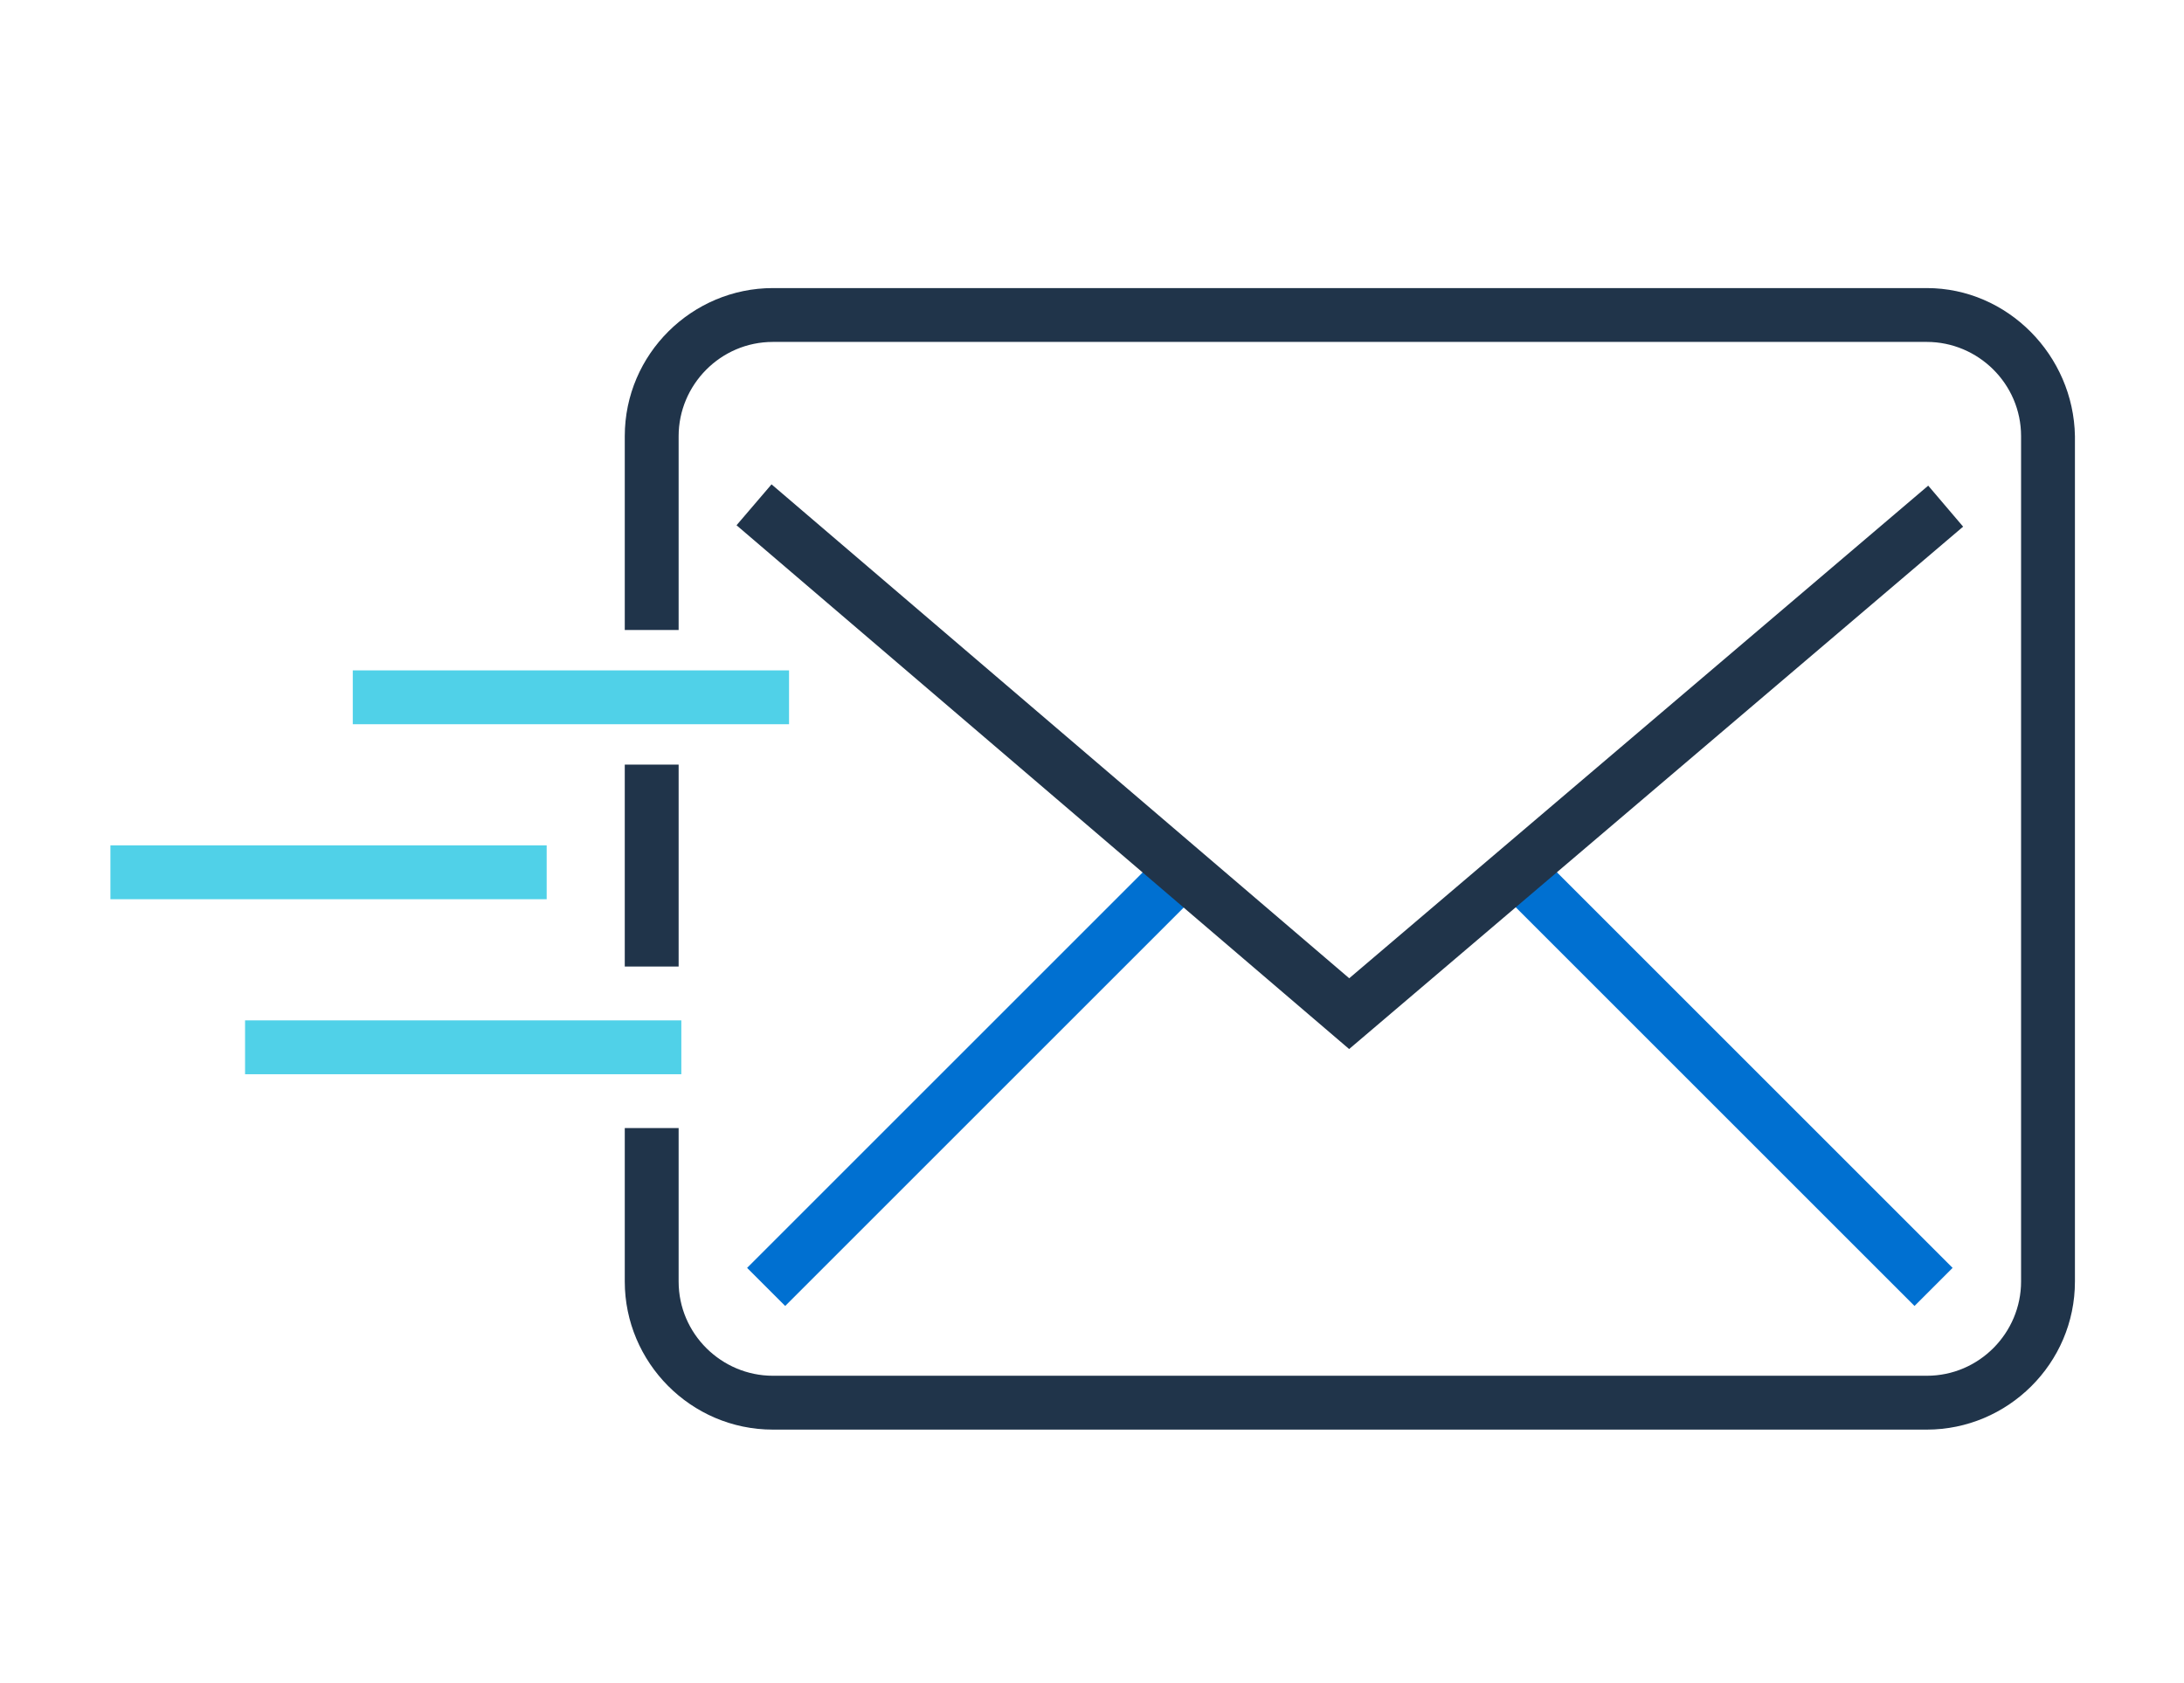
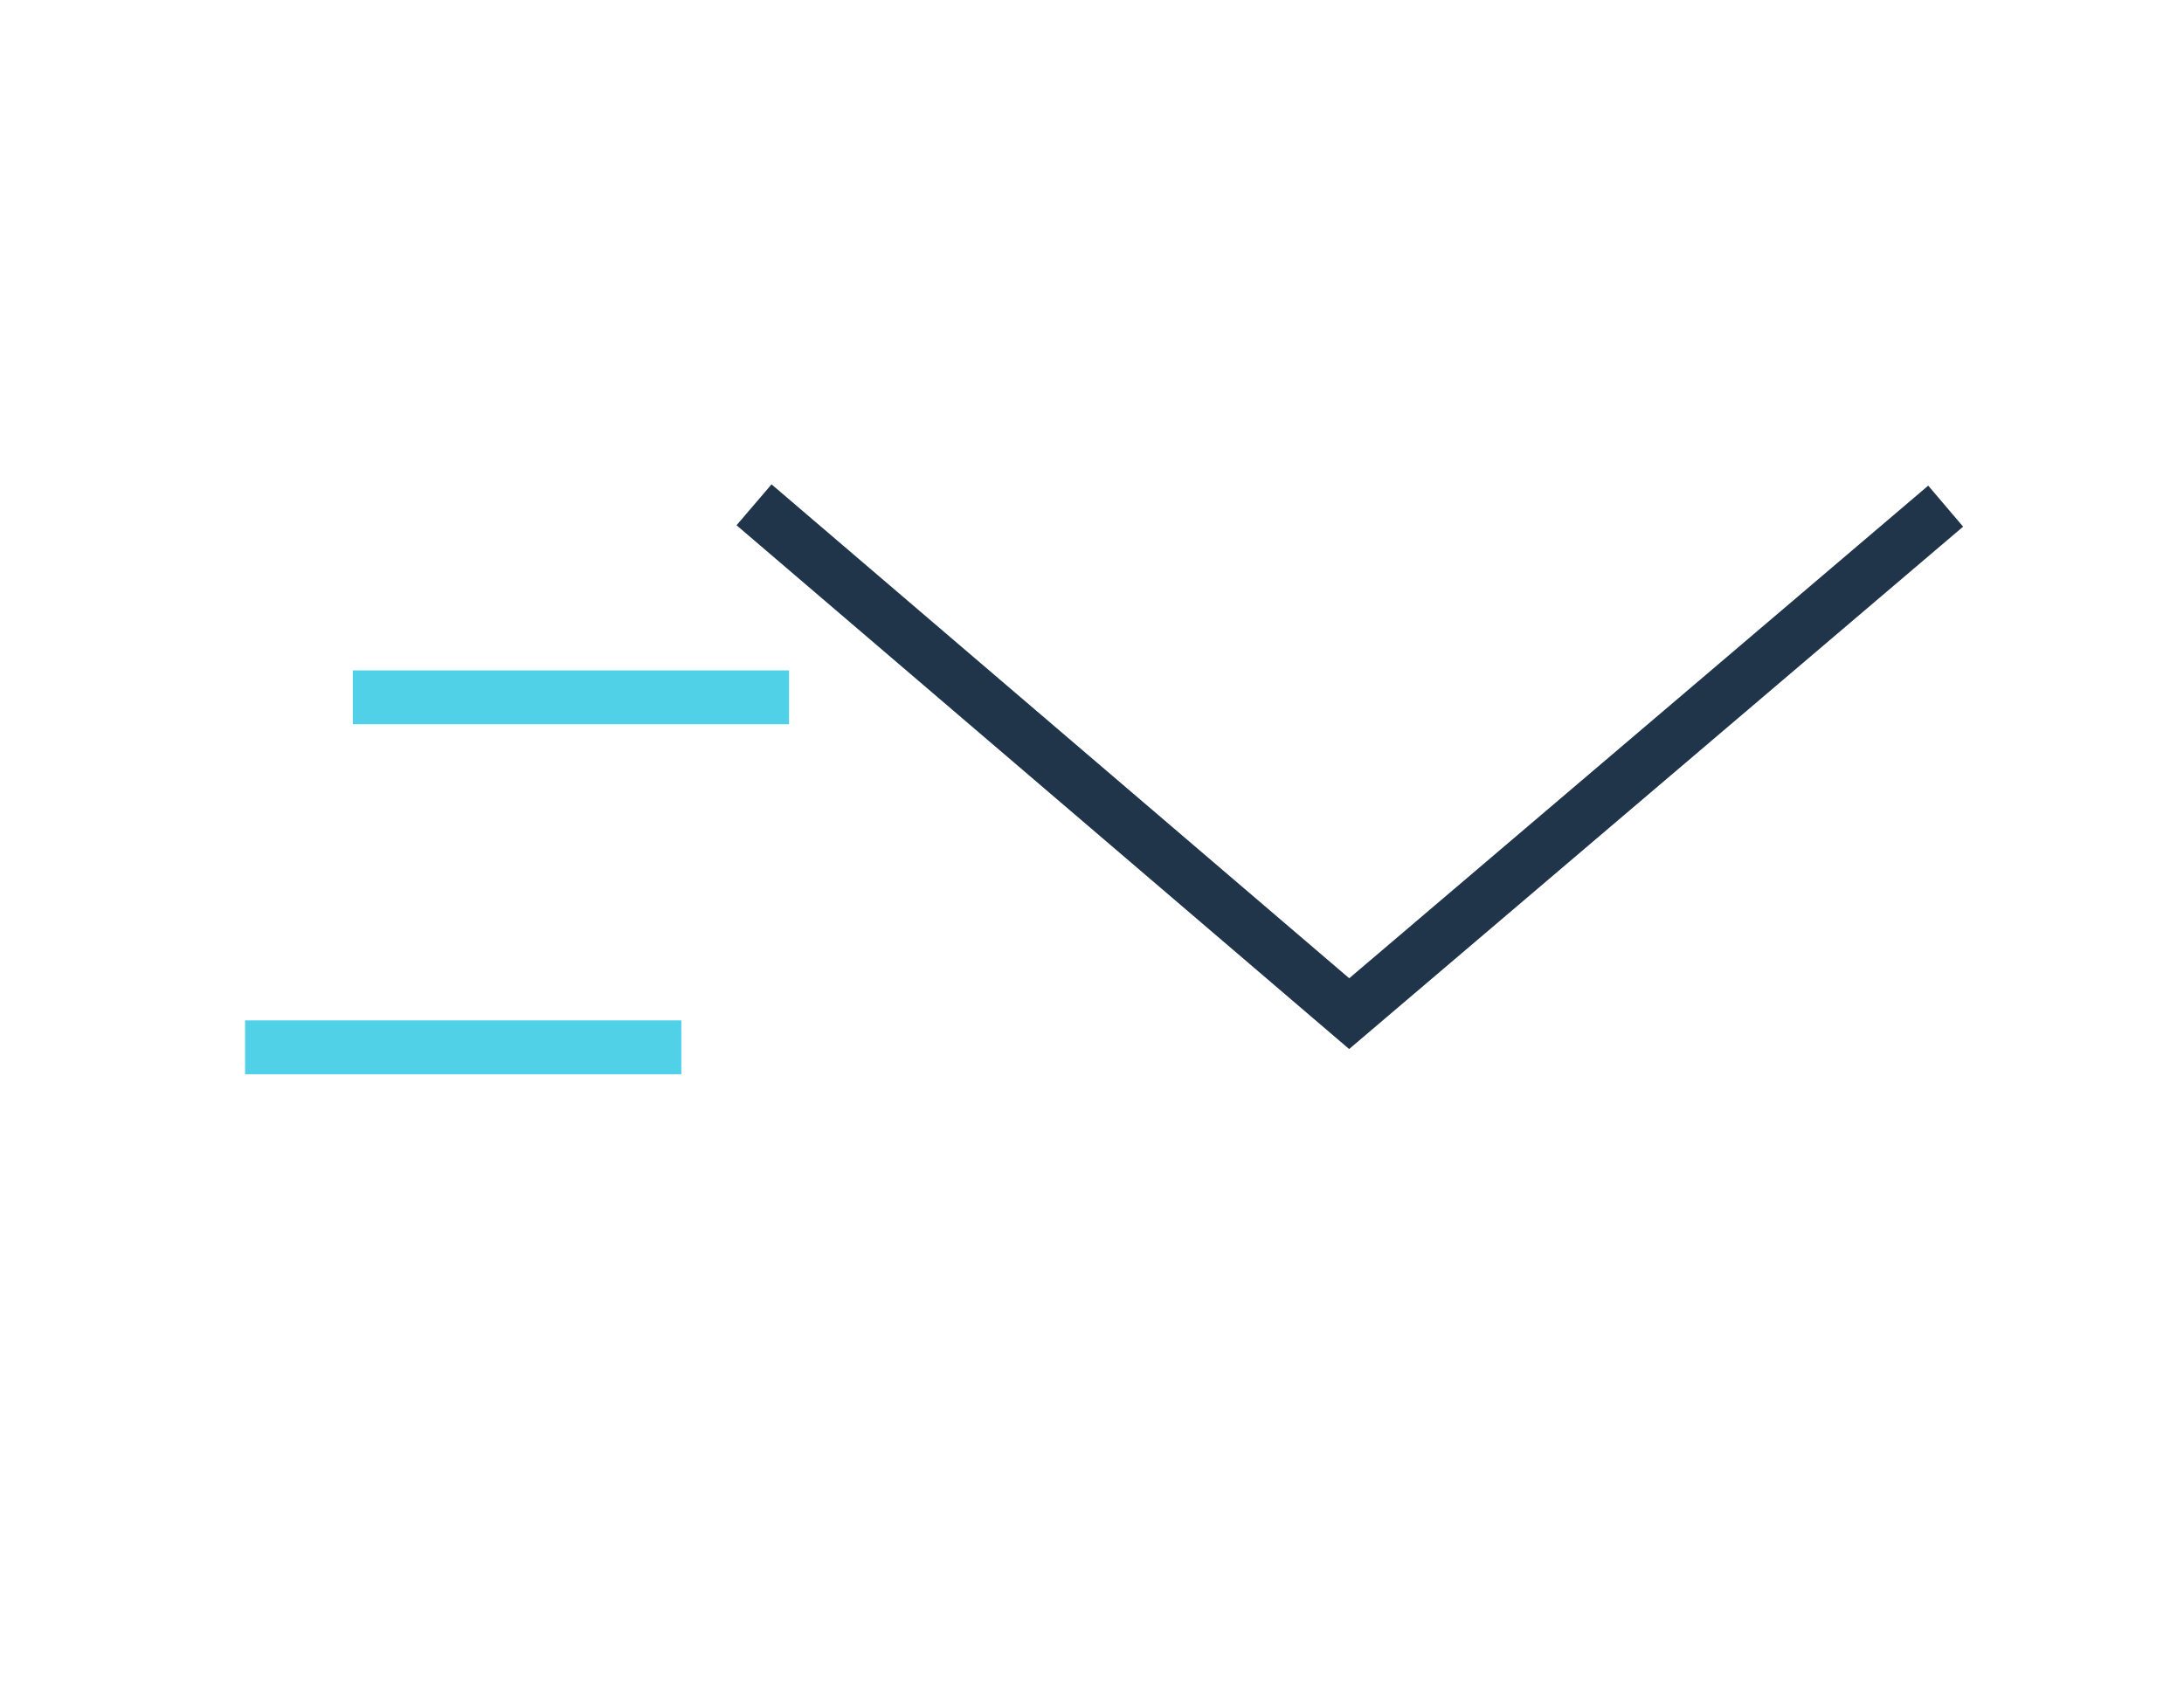
<svg xmlns="http://www.w3.org/2000/svg" id="Layer_1" x="0px" y="0px" viewBox="0 0 162.2 125" style="enable-background:new 0 0 162.2 125;" xml:space="preserve">
  <style type="text/css"> .st0{fill:#50D1E8;} .st1{fill:none;stroke:#20344A;stroke-width:3.01;stroke-miterlimit:10;} .st2{fill:none;stroke:#50D1E8;stroke-width:3.01;stroke-miterlimit:10;} .st3{fill:#20344A;} .st4{fill:#FFFFFF;} .st5{fill:#333333;} .st6{fill:none;stroke:#20344A;stroke-width:4;stroke-miterlimit:10;} .st7{fill:none;stroke:#0070D1;stroke-width:4;stroke-miterlimit:10;} .st8{fill:#9E6767;} .st9{fill:none;stroke:#0070D1;stroke-width:4;stroke-linejoin:round;stroke-miterlimit:10;} .st10{fill:#20344A;stroke:#50D1E8;stroke-width:4;stroke-miterlimit:10;} .st11{fill:none;stroke:#20344A;stroke-width:4;stroke-linejoin:round;stroke-miterlimit:10;} .st12{fill:#4DD0E9;} .st13{fill:#0070D1;} .st14{fill:none;stroke:#20334B;stroke-width:4;stroke-miterlimit:10;} .st15{fill:none;stroke:#50D1E8;stroke-width:4;stroke-miterlimit:10;} .st16{fill:#076BD3;} .st17{fill:url(#SVGID_1_);} .st18{fill:none;stroke:#0B6FD1;stroke-width:3.175;stroke-linecap:round;stroke-miterlimit:10;} .st19{fill:none;stroke:#186E90;stroke-width:3.175;stroke-linecap:round;stroke-miterlimit:10;} .st20{fill:none;stroke:#0B6FD1;stroke-width:4.586;stroke-linecap:round;stroke-miterlimit:10;} .st21{fill:#54D1E6;} .st22{fill:#F3913A;} .st23{fill:none;stroke:#0B6ED0;stroke-width:2;stroke-miterlimit:10;} .st24{fill:none;stroke:#0070D1;stroke-width:4;stroke-linecap:round;stroke-linejoin:round;stroke-miterlimit:10;} .st25{fill:#0070D1;stroke:#0070D1;stroke-miterlimit:10;} .st26{fill:none;stroke:#50D1E8;stroke-width:4;stroke-linejoin:round;stroke-miterlimit:10;} .st27{fill:#CFCFCF;} .st28{fill:#A7A6A6;} .st29{fill:#FFFFFF;stroke:#FFFFFF;stroke-width:13;stroke-miterlimit:10;} .st30{fill:#20344A;stroke:#076BD3;stroke-width:4;stroke-miterlimit:10;} .st31{fill:none;stroke:#076BD3;stroke-width:3;stroke-miterlimit:10;} .st32{fill:none;stroke:#20344A;stroke-width:5;stroke-miterlimit:10;} .st33{fill:#FFFFFF;stroke:#50D1E8;stroke-width:4;stroke-miterlimit:10;} </style>
  <g>
    <g>
-       <line class="st7" x1="56.9" y1="95.6" x2="88.7" y2="63.8" />
-       <line class="st7" x1="111.8" y1="63.8" x2="143.6" y2="95.6" />
-     </g>
+       </g>
    <polyline class="st6" points="144.5,37.6 100.2,75.3 56,37.5 " />
    <rect x="18.2" y="75.8" class="st0" width="32.4" height="4" />
-     <rect x="8.2" y="62.8" class="st0" width="32.4" height="4" />
    <rect x="26.2" y="49.8" class="st0" width="32.4" height="4" />
    <g>
-       <rect x="46.4" y="56.8" class="st3" width="4" height="15" />
-       <path class="st3" d="M143.1,21.4H57.4c-6,0-11,4.9-11,11v14.4h4V32.4c0-3.8,3.1-7,7-7h85.7c3.8,0,7,3.1,7,7v62.8c0,3.8-3.1,7-7,7 H57.4c-3.8,0-7-3.1-7-7V83.8h-4v11.4c0,6,4.9,11,11,11h85.7c6,0,11-4.9,11-11V32.4C154,26.4,149.1,21.4,143.1,21.4z" />
-     </g>
+       </g>
  </g>
</svg>